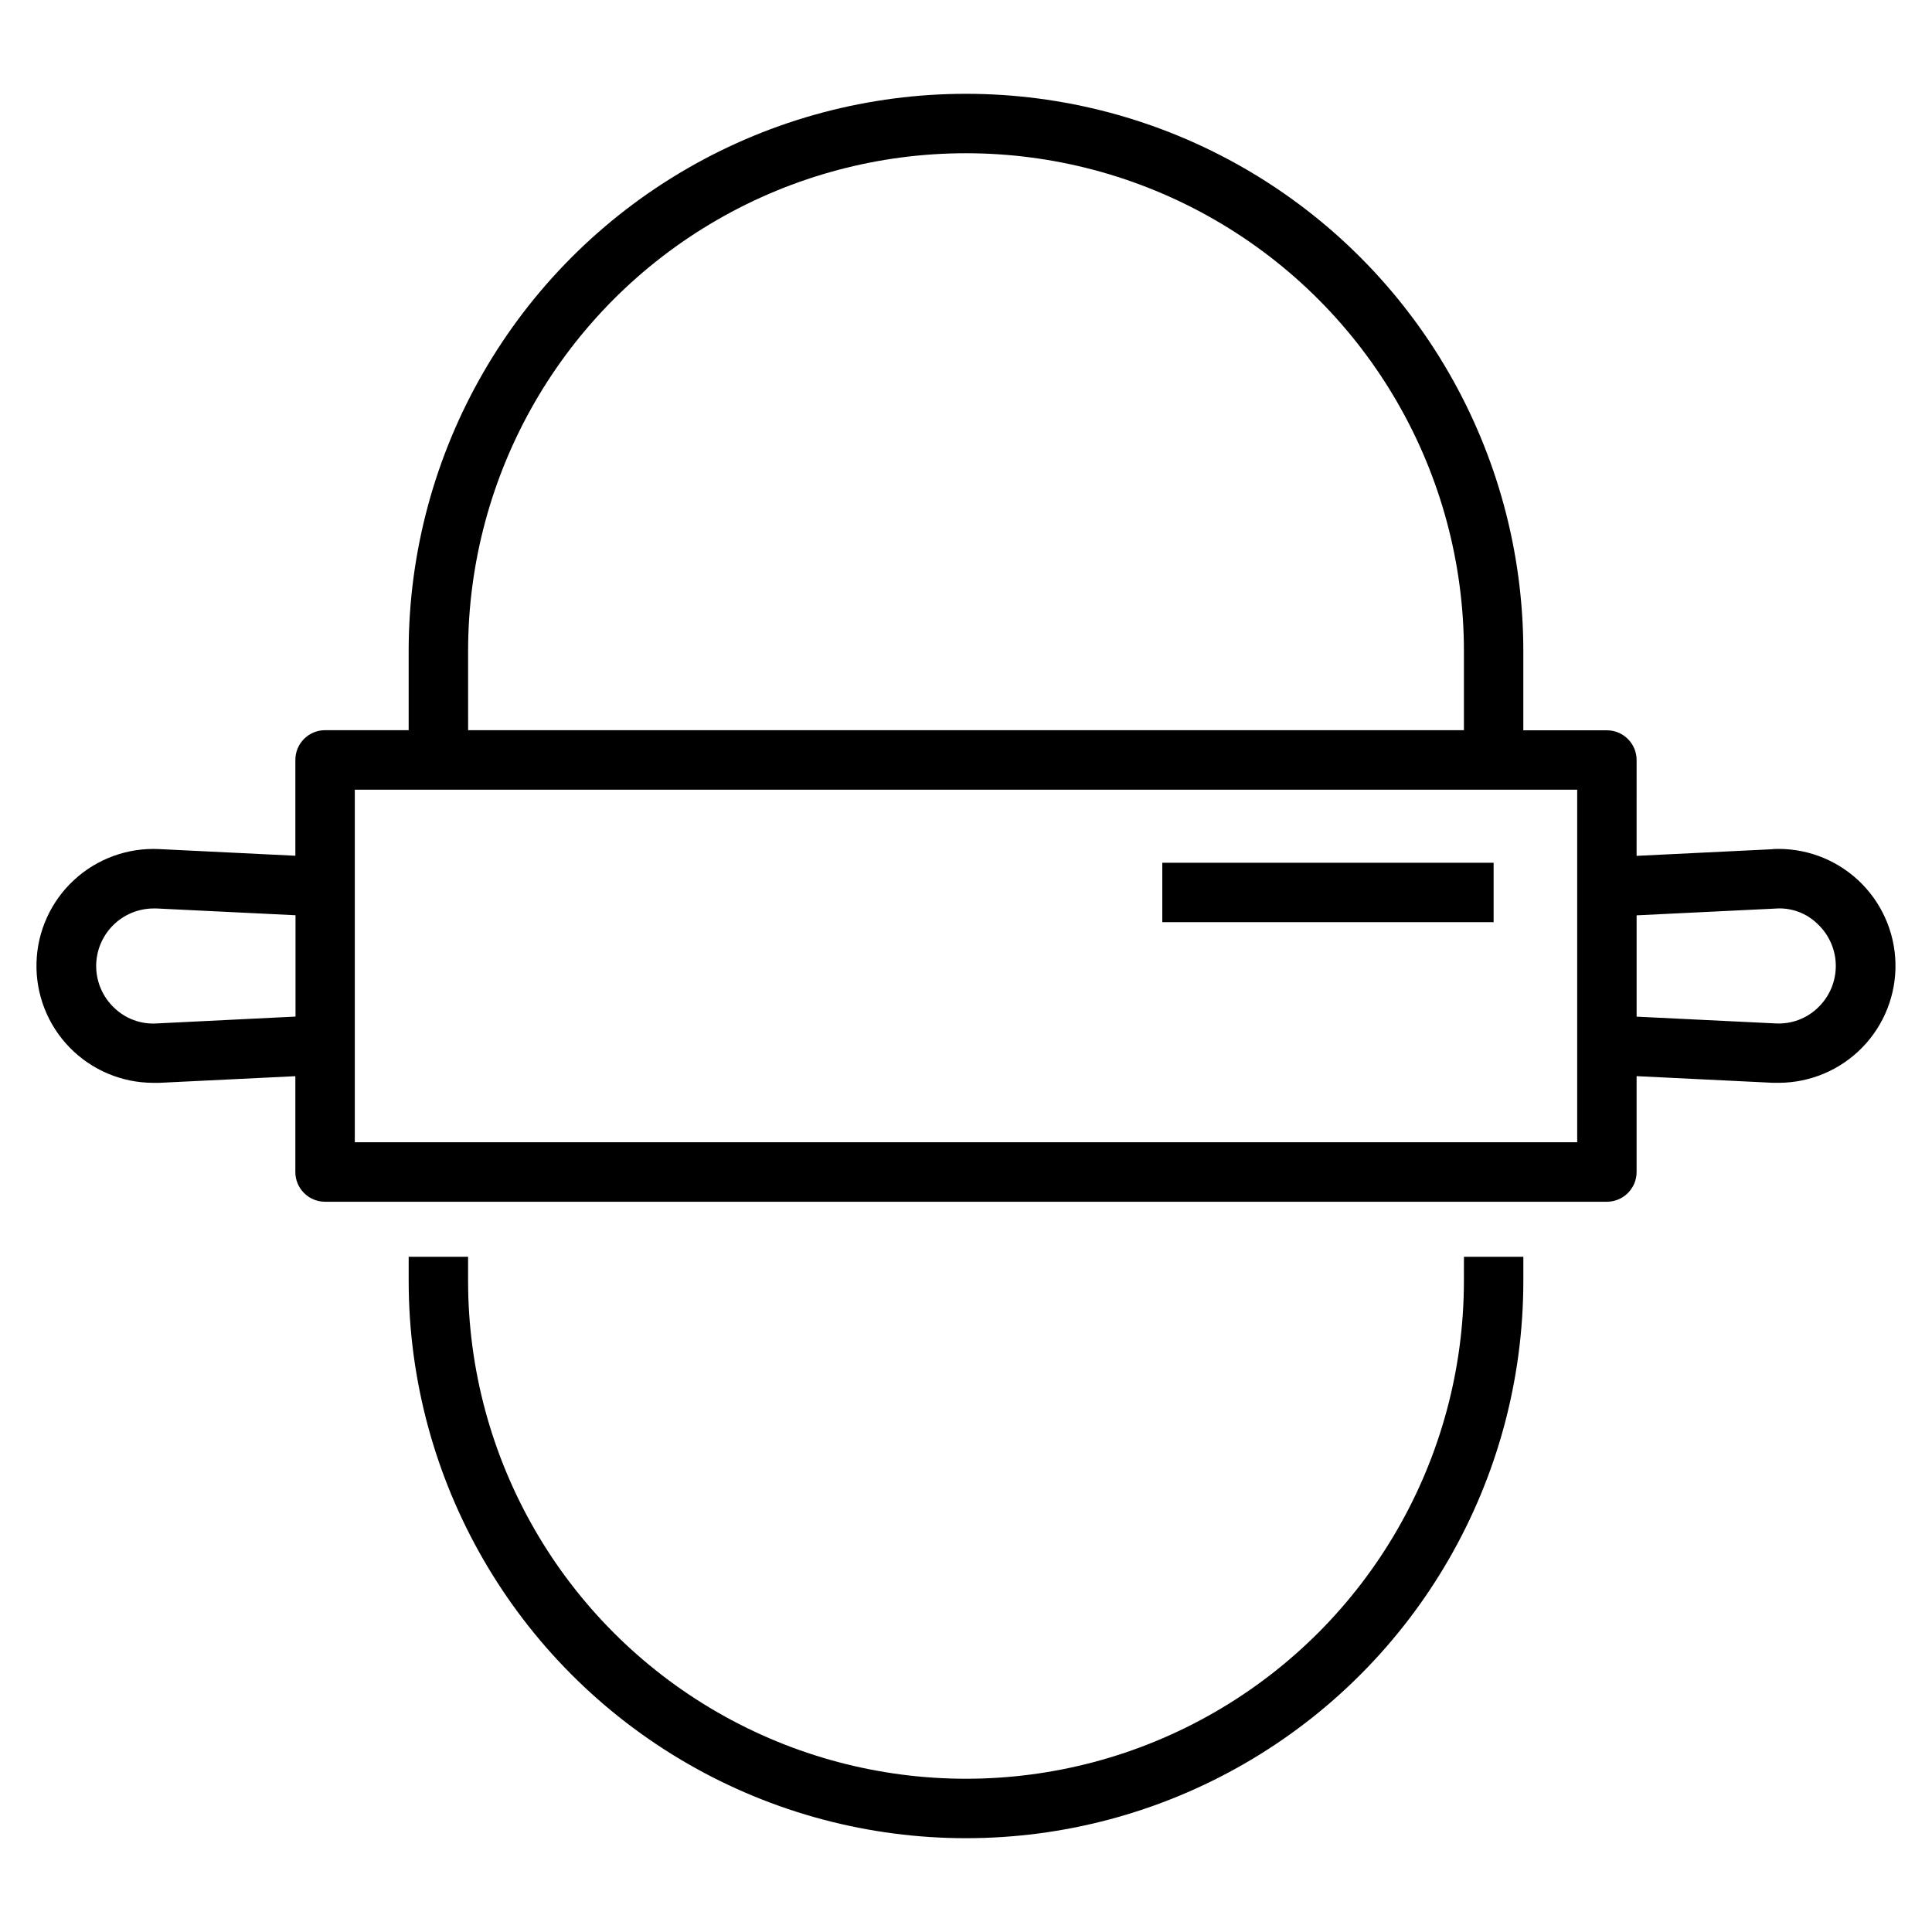
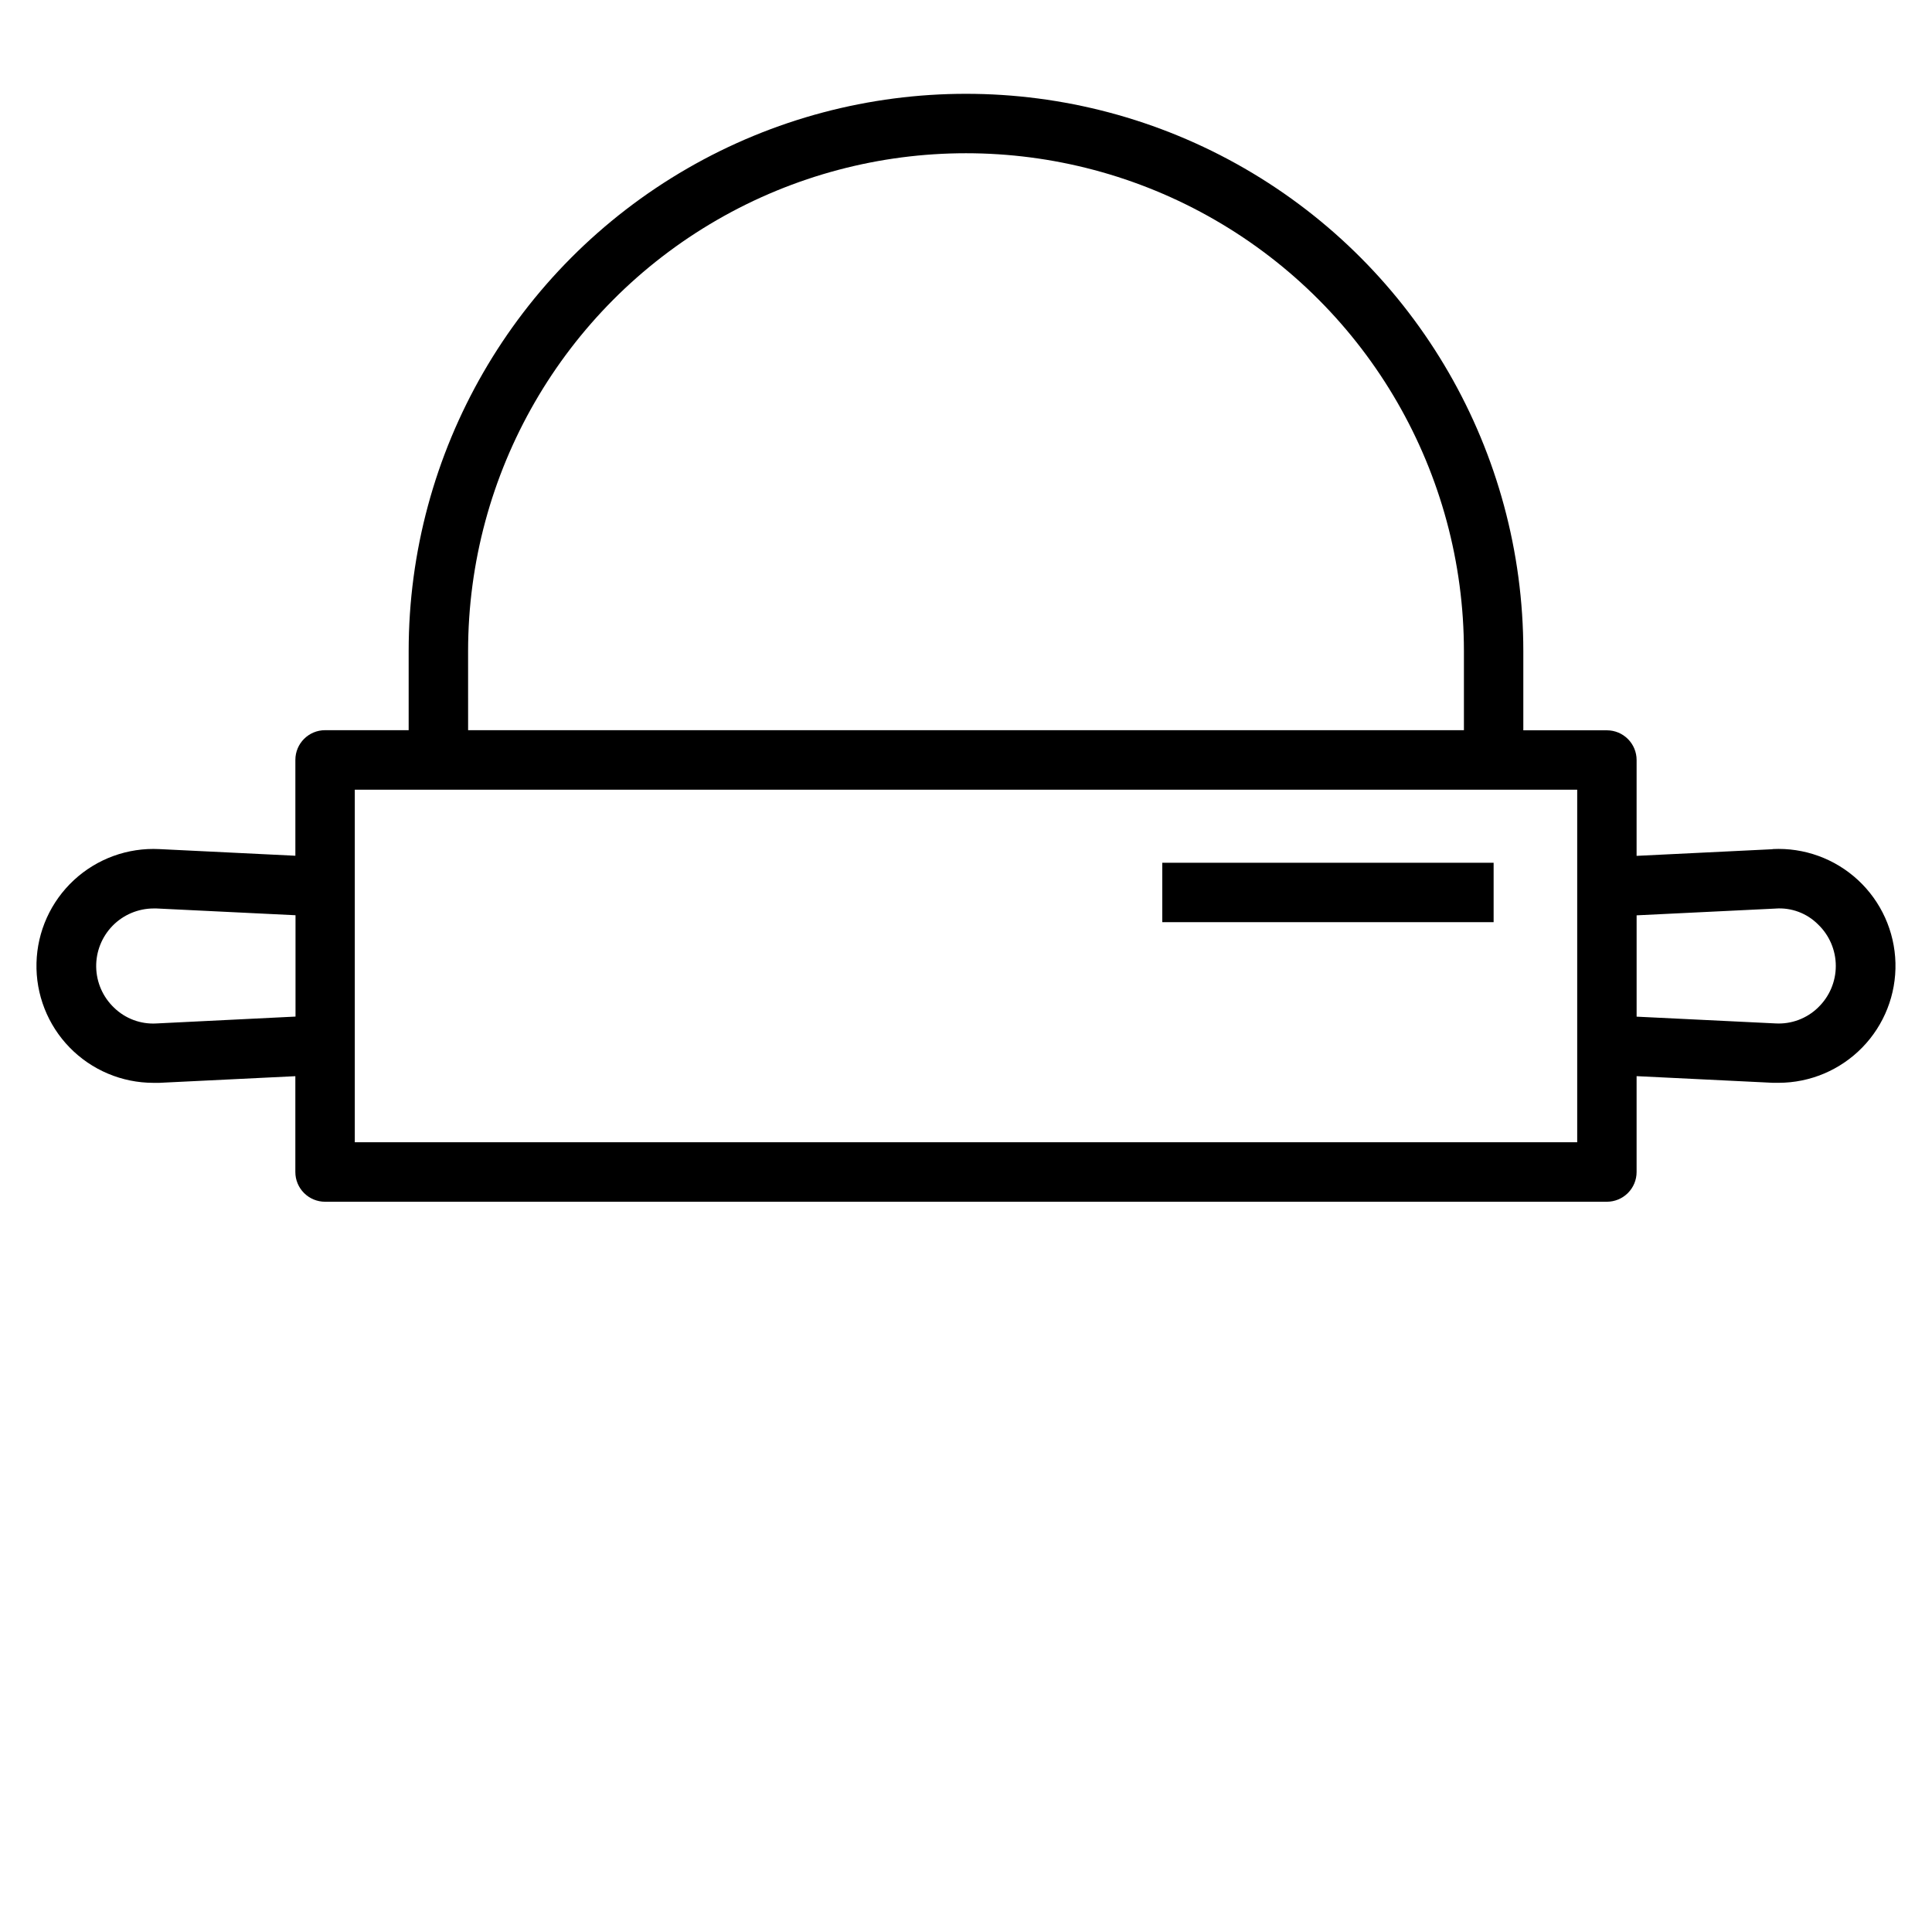
<svg xmlns="http://www.w3.org/2000/svg" fill="#000000" width="800px" height="800px" version="1.1" viewBox="144 144 512 512">
  <g>
    <path d="m613.77 369.05-36.055 1.762 0.004-25.402c0-2.09-0.832-4.09-2.309-5.566-1.477-1.477-3.477-2.305-5.566-2.305h-22.148v-20.98c0-52.766-28.152-101.52-73.848-127.91-45.699-26.383-102-26.383-147.7 0-45.699 26.383-73.848 75.141-73.848 127.91v20.949h-22.152c-4.348 0-7.871 3.523-7.871 7.871v25.402l-36.062-1.762c-8.344-0.422-16.504 2.543-22.629 8.223-6.129 5.68-9.703 13.59-9.914 21.941-0.215 8.352 2.953 16.434 8.785 22.418 5.828 5.981 13.828 9.359 22.184 9.363h1.574l36.055-1.762v25.402-0.004c0 2.09 0.828 4.09 2.305 5.566 1.477 1.477 3.477 2.309 5.566 2.309h339.7c2.09 0 4.09-0.832 5.566-2.309 1.477-1.477 2.309-3.477 2.309-5.566v-25.41l36.055 1.762h1.574l-0.004 0.004c8.355-0.004 16.355-3.383 22.184-9.363 5.832-5.984 9-14.066 8.789-22.418-0.215-8.352-3.789-16.262-9.914-21.941-6.129-5.68-14.289-8.645-22.633-8.223zm-345.72-52.492c0-47.141 25.152-90.703 65.977-114.27 40.824-23.57 91.125-23.57 131.95 0 40.828 23.57 65.977 67.133 65.977 114.27v20.949h-263.9zm-82.586 98.668c-4.176 0.25-8.262-1.273-11.254-4.195-2.953-2.816-4.652-6.703-4.719-10.781-0.066-4.082 1.508-8.016 4.363-10.93 2.859-2.91 6.766-4.555 10.848-4.566h0.789l36.824 1.793v26.859zm376.51 31.488h-323.95v-93.434h323.95v93.441zm63.82-35.691c-3 2.906-7.078 4.43-11.25 4.195l-36.824-1.793v-26.852l36.816-1.793v-0.004c4.184-0.305 8.293 1.227 11.258 4.195 3.008 2.875 4.711 6.859 4.711 11.023 0 4.16-1.703 8.145-4.711 11.02z" />
-     <path d="m531.95 483.44c0 47.141-25.148 90.703-65.977 114.27-40.824 23.57-91.125 23.57-131.95 0-40.824-23.57-65.977-67.133-65.977-114.27v-6.375h-15.742v6.375c0 52.766 28.148 101.52 73.848 127.91 45.695 26.387 102 26.387 147.7 0 45.695-26.383 73.848-75.141 73.848-127.91v-6.375h-15.742z" />
    <path d="m452.02 372.64h87.805v15.742h-87.805z" />
  </g>
</svg>